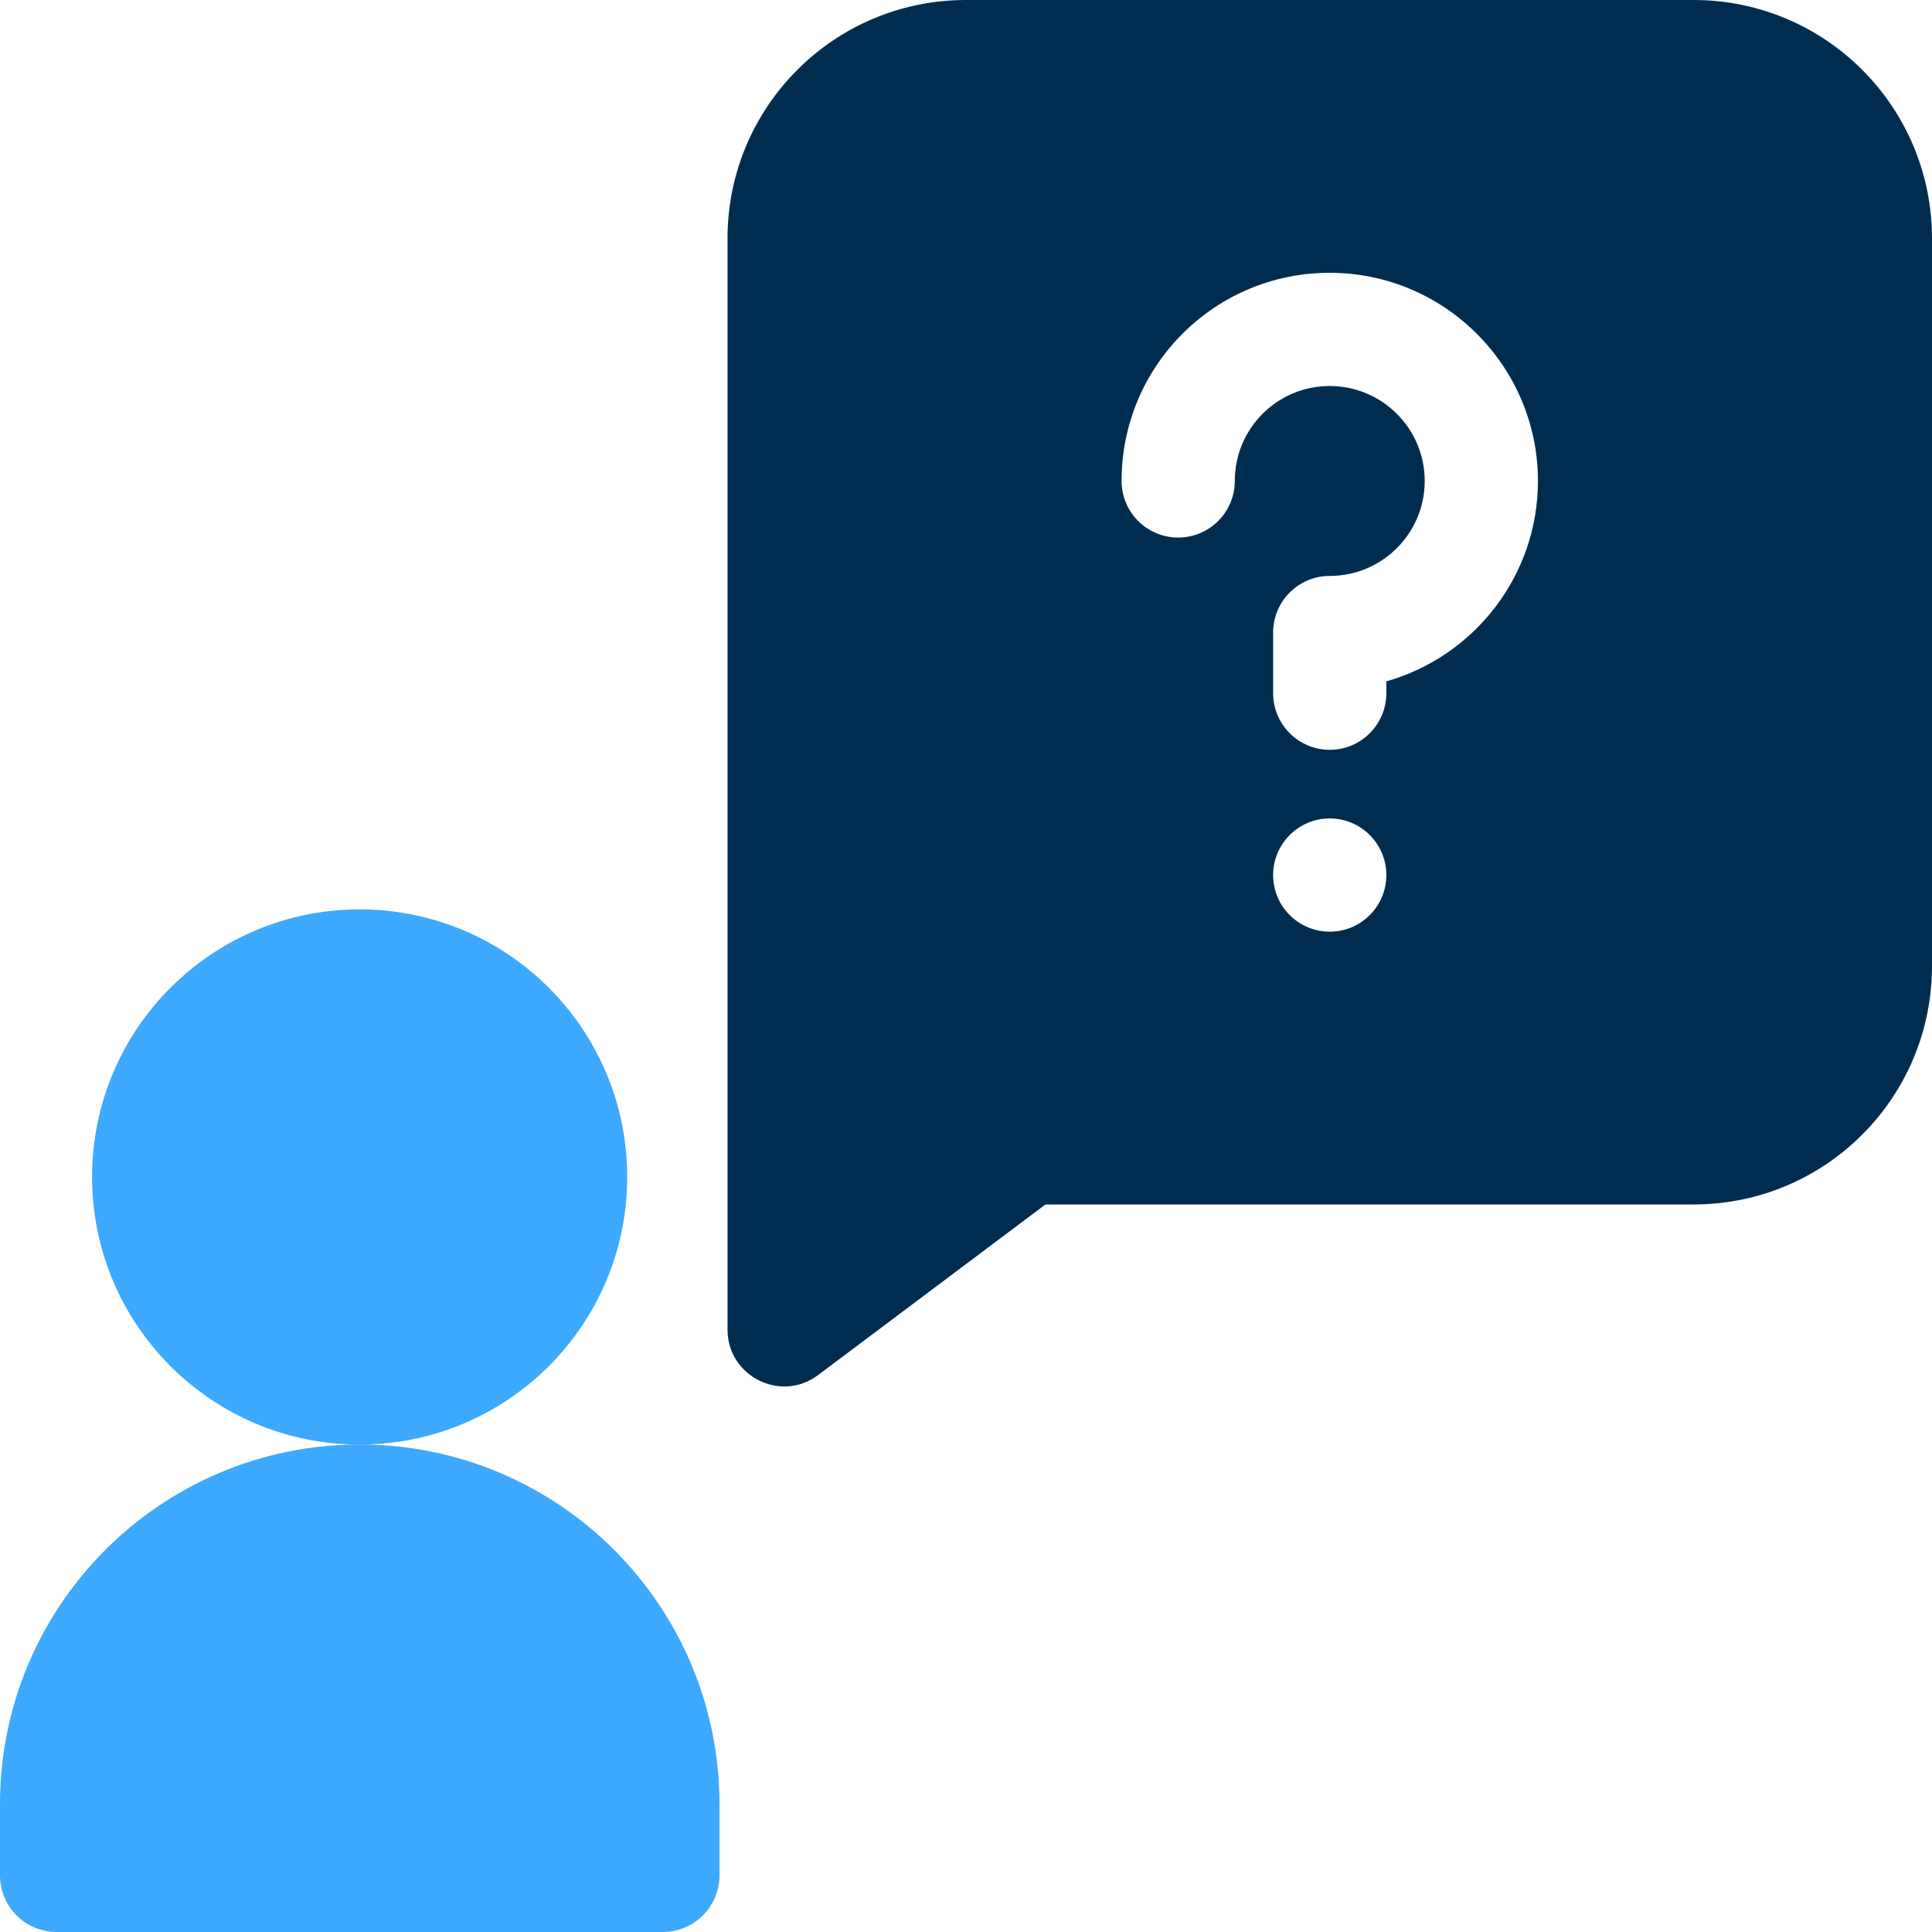
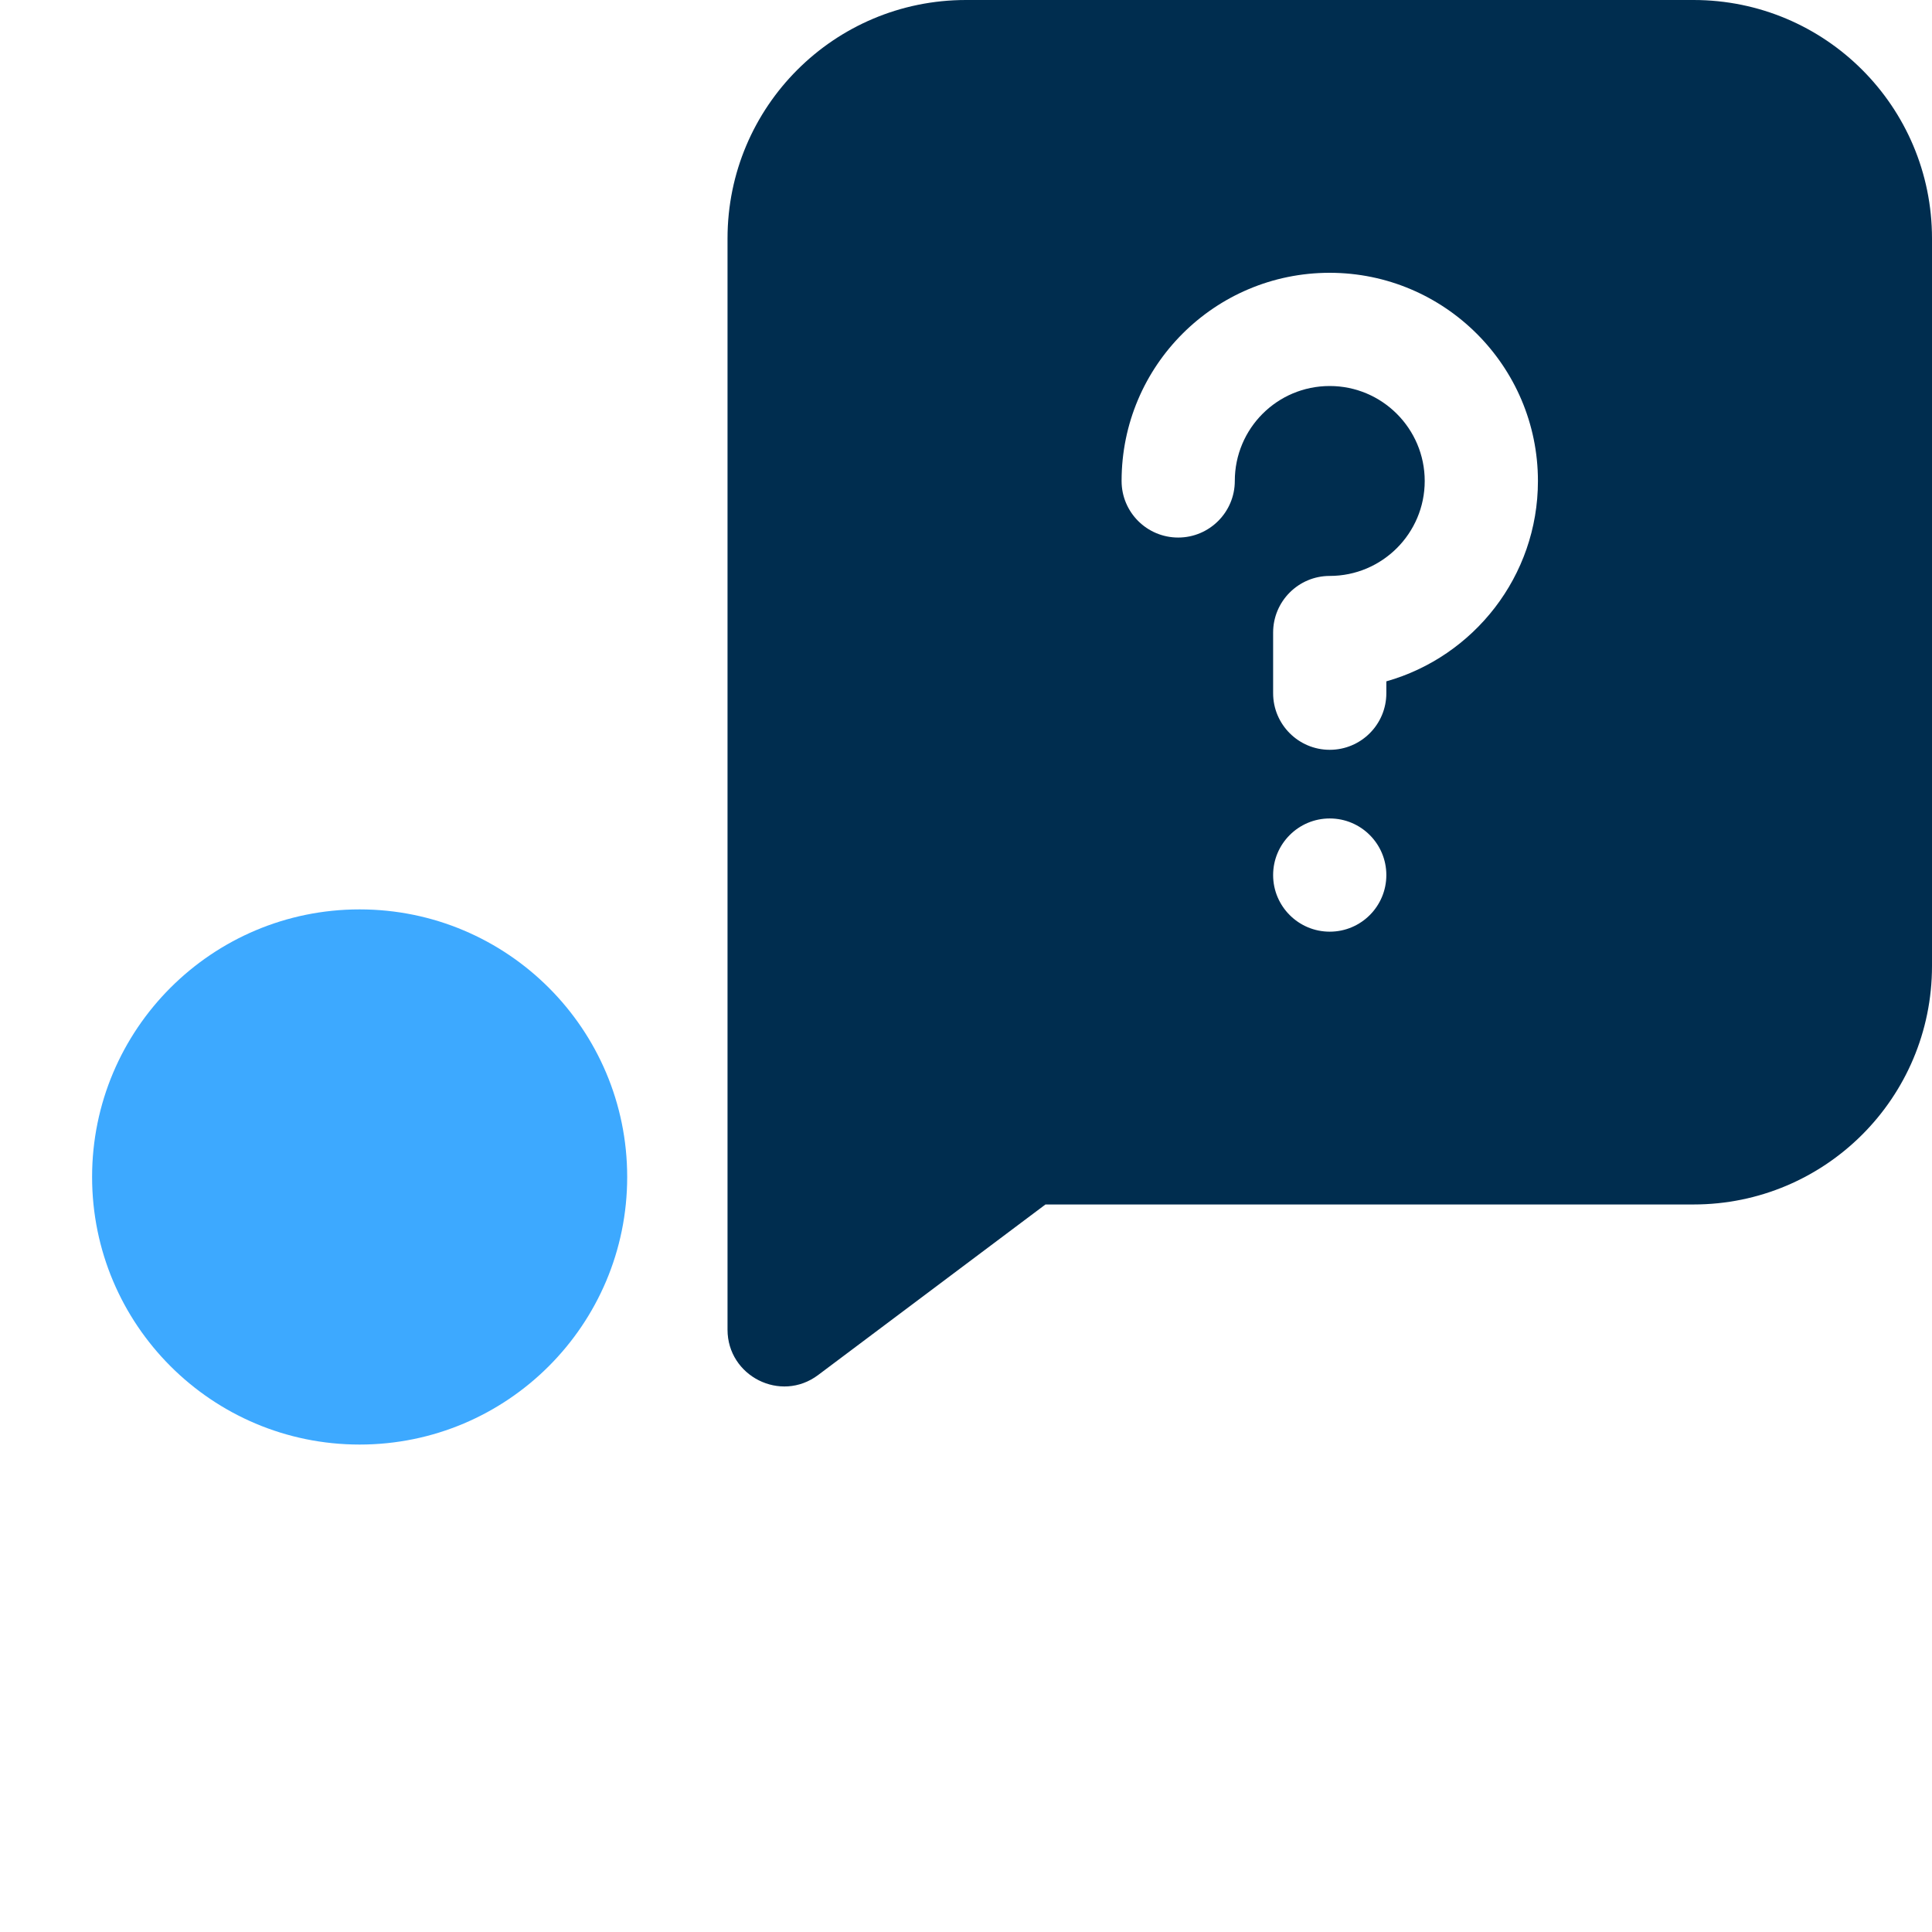
<svg xmlns="http://www.w3.org/2000/svg" width="30" height="30" viewBox="0 0 30 30" fill="none">
  <g clip-path="url(#clip0_6059_96240)">
    <path d="M26.297 0H15C12.955 0 11.297 1.655 11.297 3.703V20.648C11.297 21.367 12.121 21.788 12.703 21.352L16.234 18.703H26.297C28.342 18.703 30 17.048 30 15V3.703C30 1.658 28.345 0 26.297 0ZM20.648 14.467C20.163 14.467 19.769 14.073 19.769 13.588C19.769 13.103 20.163 12.709 20.648 12.709C21.134 12.709 21.527 13.103 21.527 13.588C21.527 14.073 21.134 14.467 20.648 14.467ZM21.527 10.58V10.764C21.527 11.249 21.134 11.643 20.648 11.643C20.163 11.643 19.769 11.249 19.769 10.764V9.822C19.769 9.337 20.163 8.943 20.648 8.943C21.462 8.943 22.123 8.282 22.123 7.469C22.123 6.656 21.462 5.994 20.648 5.994C19.831 5.994 19.174 6.655 19.174 7.468C19.174 7.953 18.78 8.347 18.295 8.347C17.809 8.347 17.416 7.954 17.416 7.469V7.468C17.416 5.68 18.863 4.236 20.647 4.236C22.431 4.236 23.881 5.686 23.881 7.469C23.881 8.947 22.884 10.196 21.527 10.58Z" fill="#002D4F" />
    <path d="M9.739 18.276C9.739 20.57 7.879 22.431 5.584 22.431C3.29 22.431 1.43 20.57 1.43 18.276C1.43 15.981 3.29 14.121 5.584 14.121C7.879 14.121 9.739 15.981 9.739 18.276Z" fill="#3DA9FF" />
-     <path d="M5.586 22.43C2.501 22.43 0 24.931 0 28.015V29.121C0 29.606 0.393 30 0.879 30H10.293C10.778 30 11.172 29.606 11.172 29.121V28.015C11.172 24.931 8.671 22.43 5.586 22.43Z" fill="#3DA9FF" />
  </g>
  <defs>
    <clipPath id="clip0_6059_96240">
      <rect width="30" height="30" fill="white" />
    </clipPath>
  </defs>
</svg>